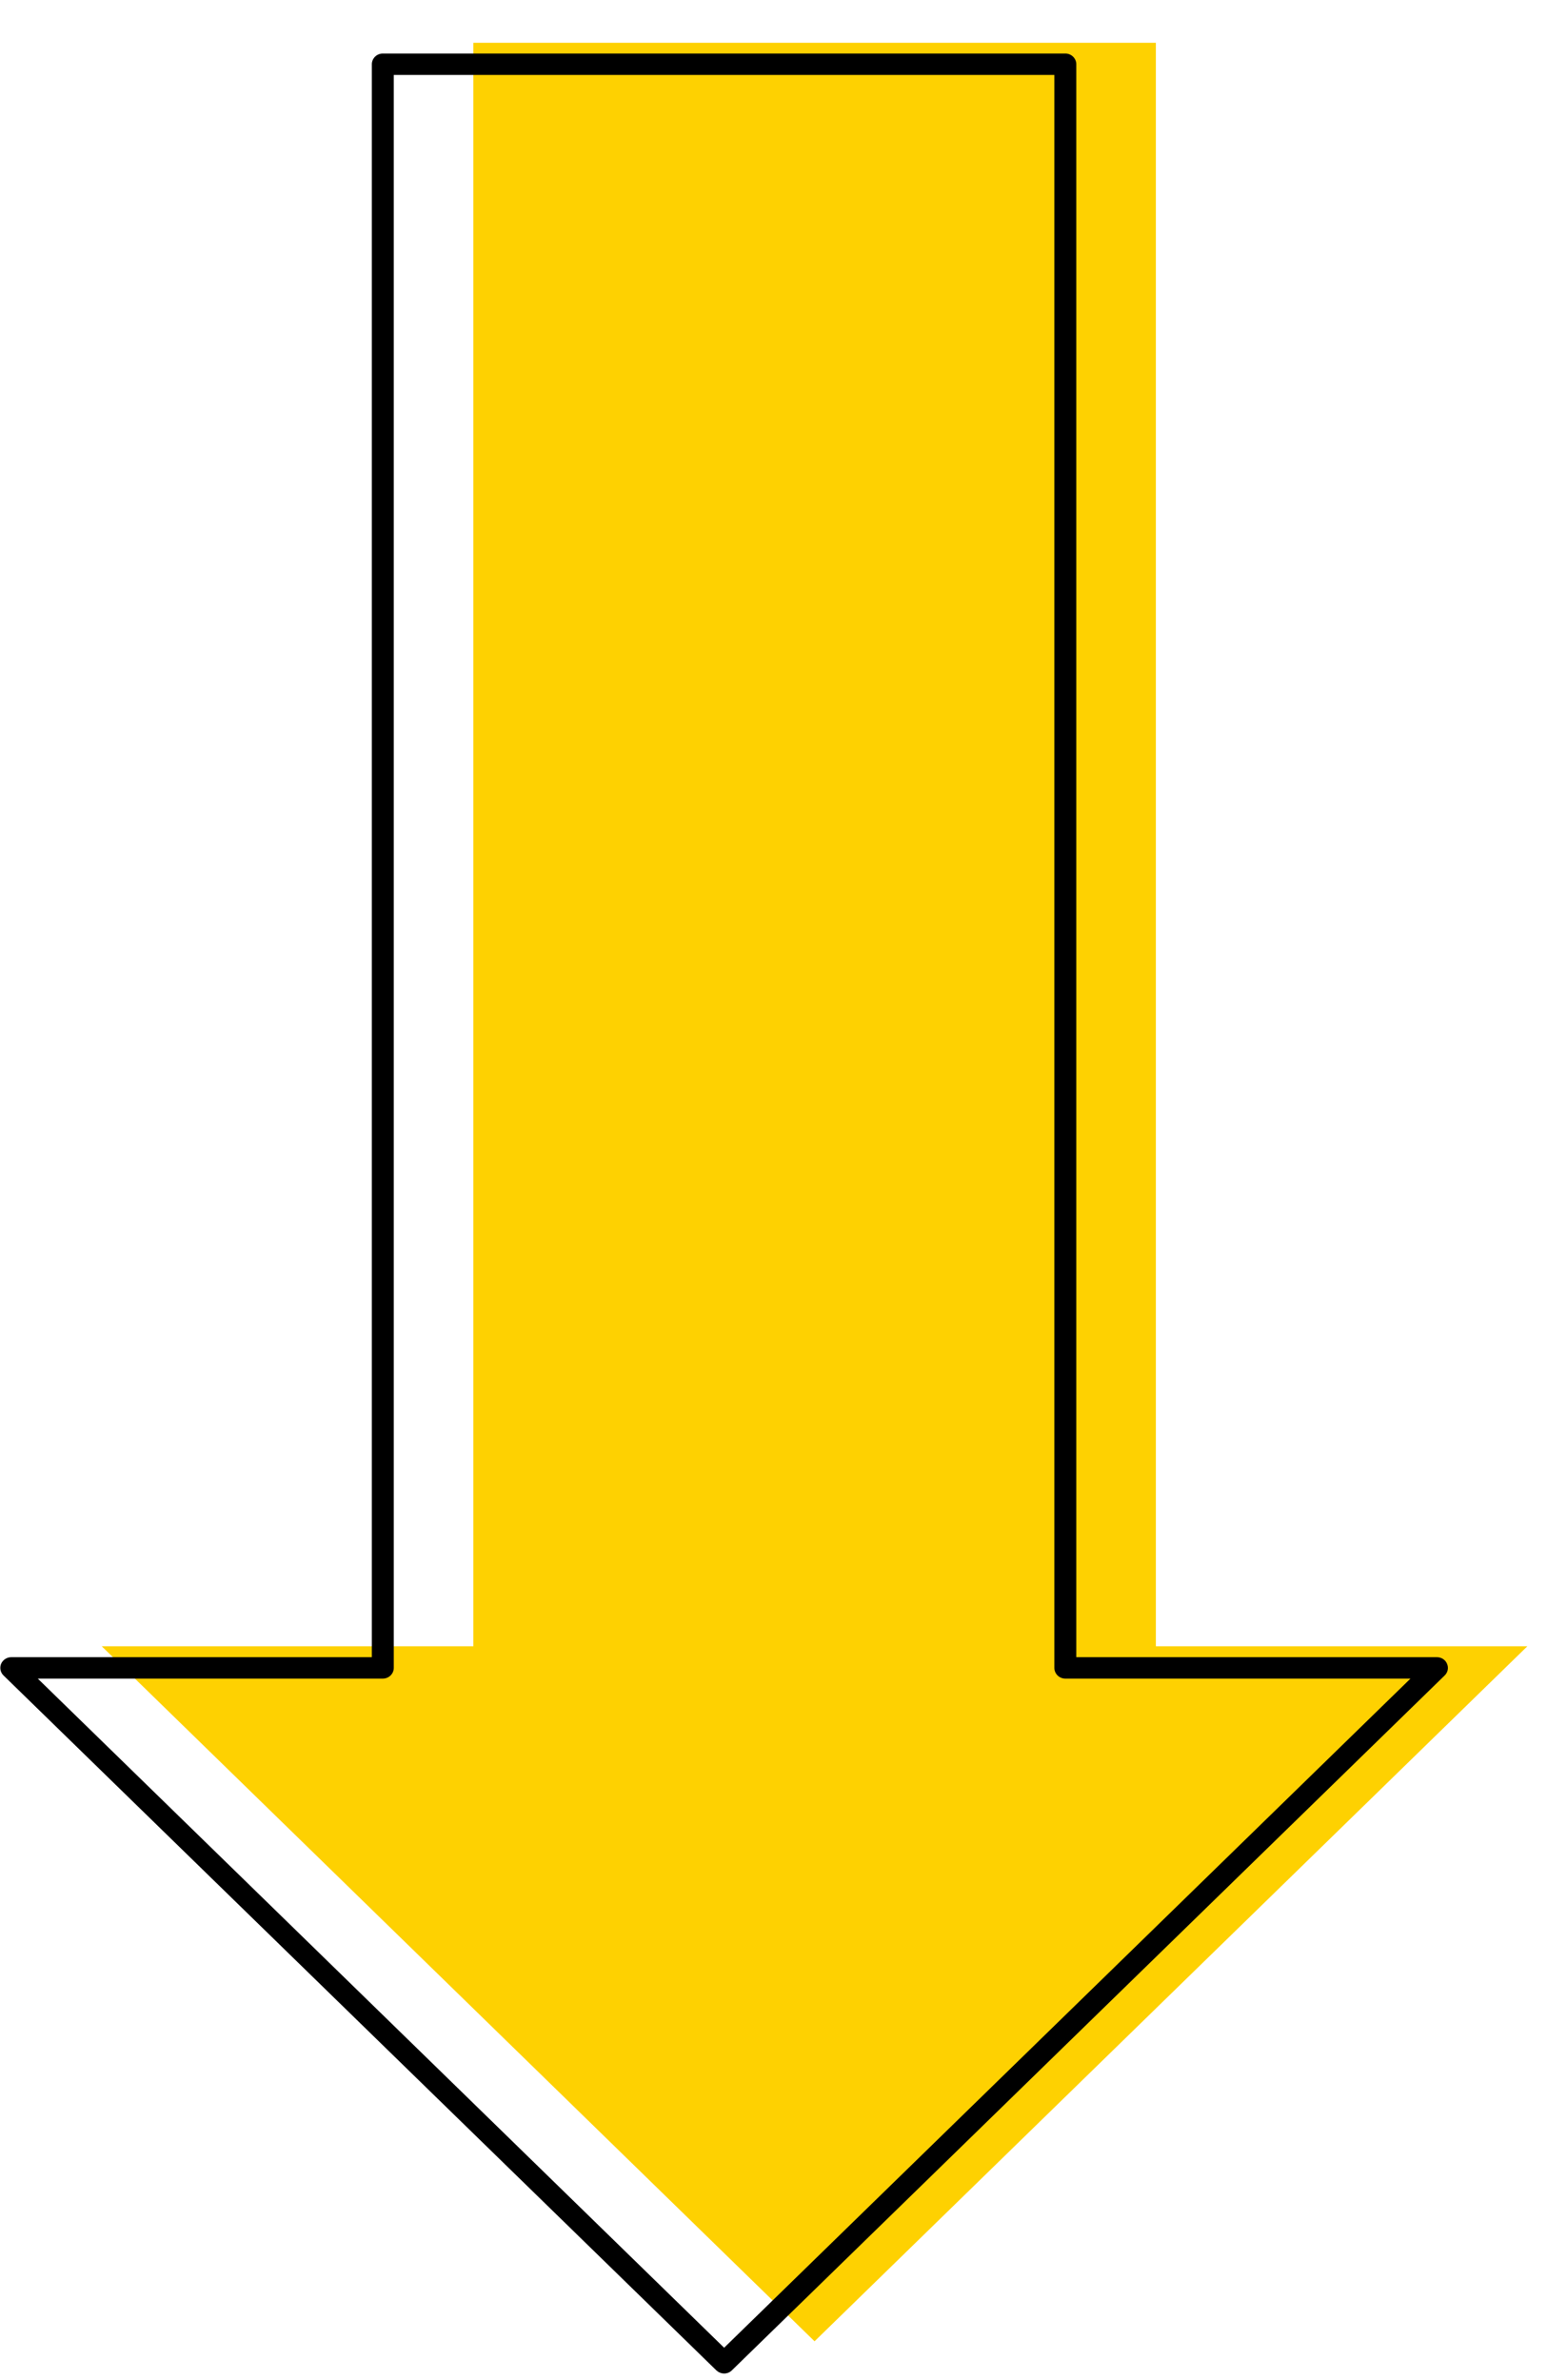
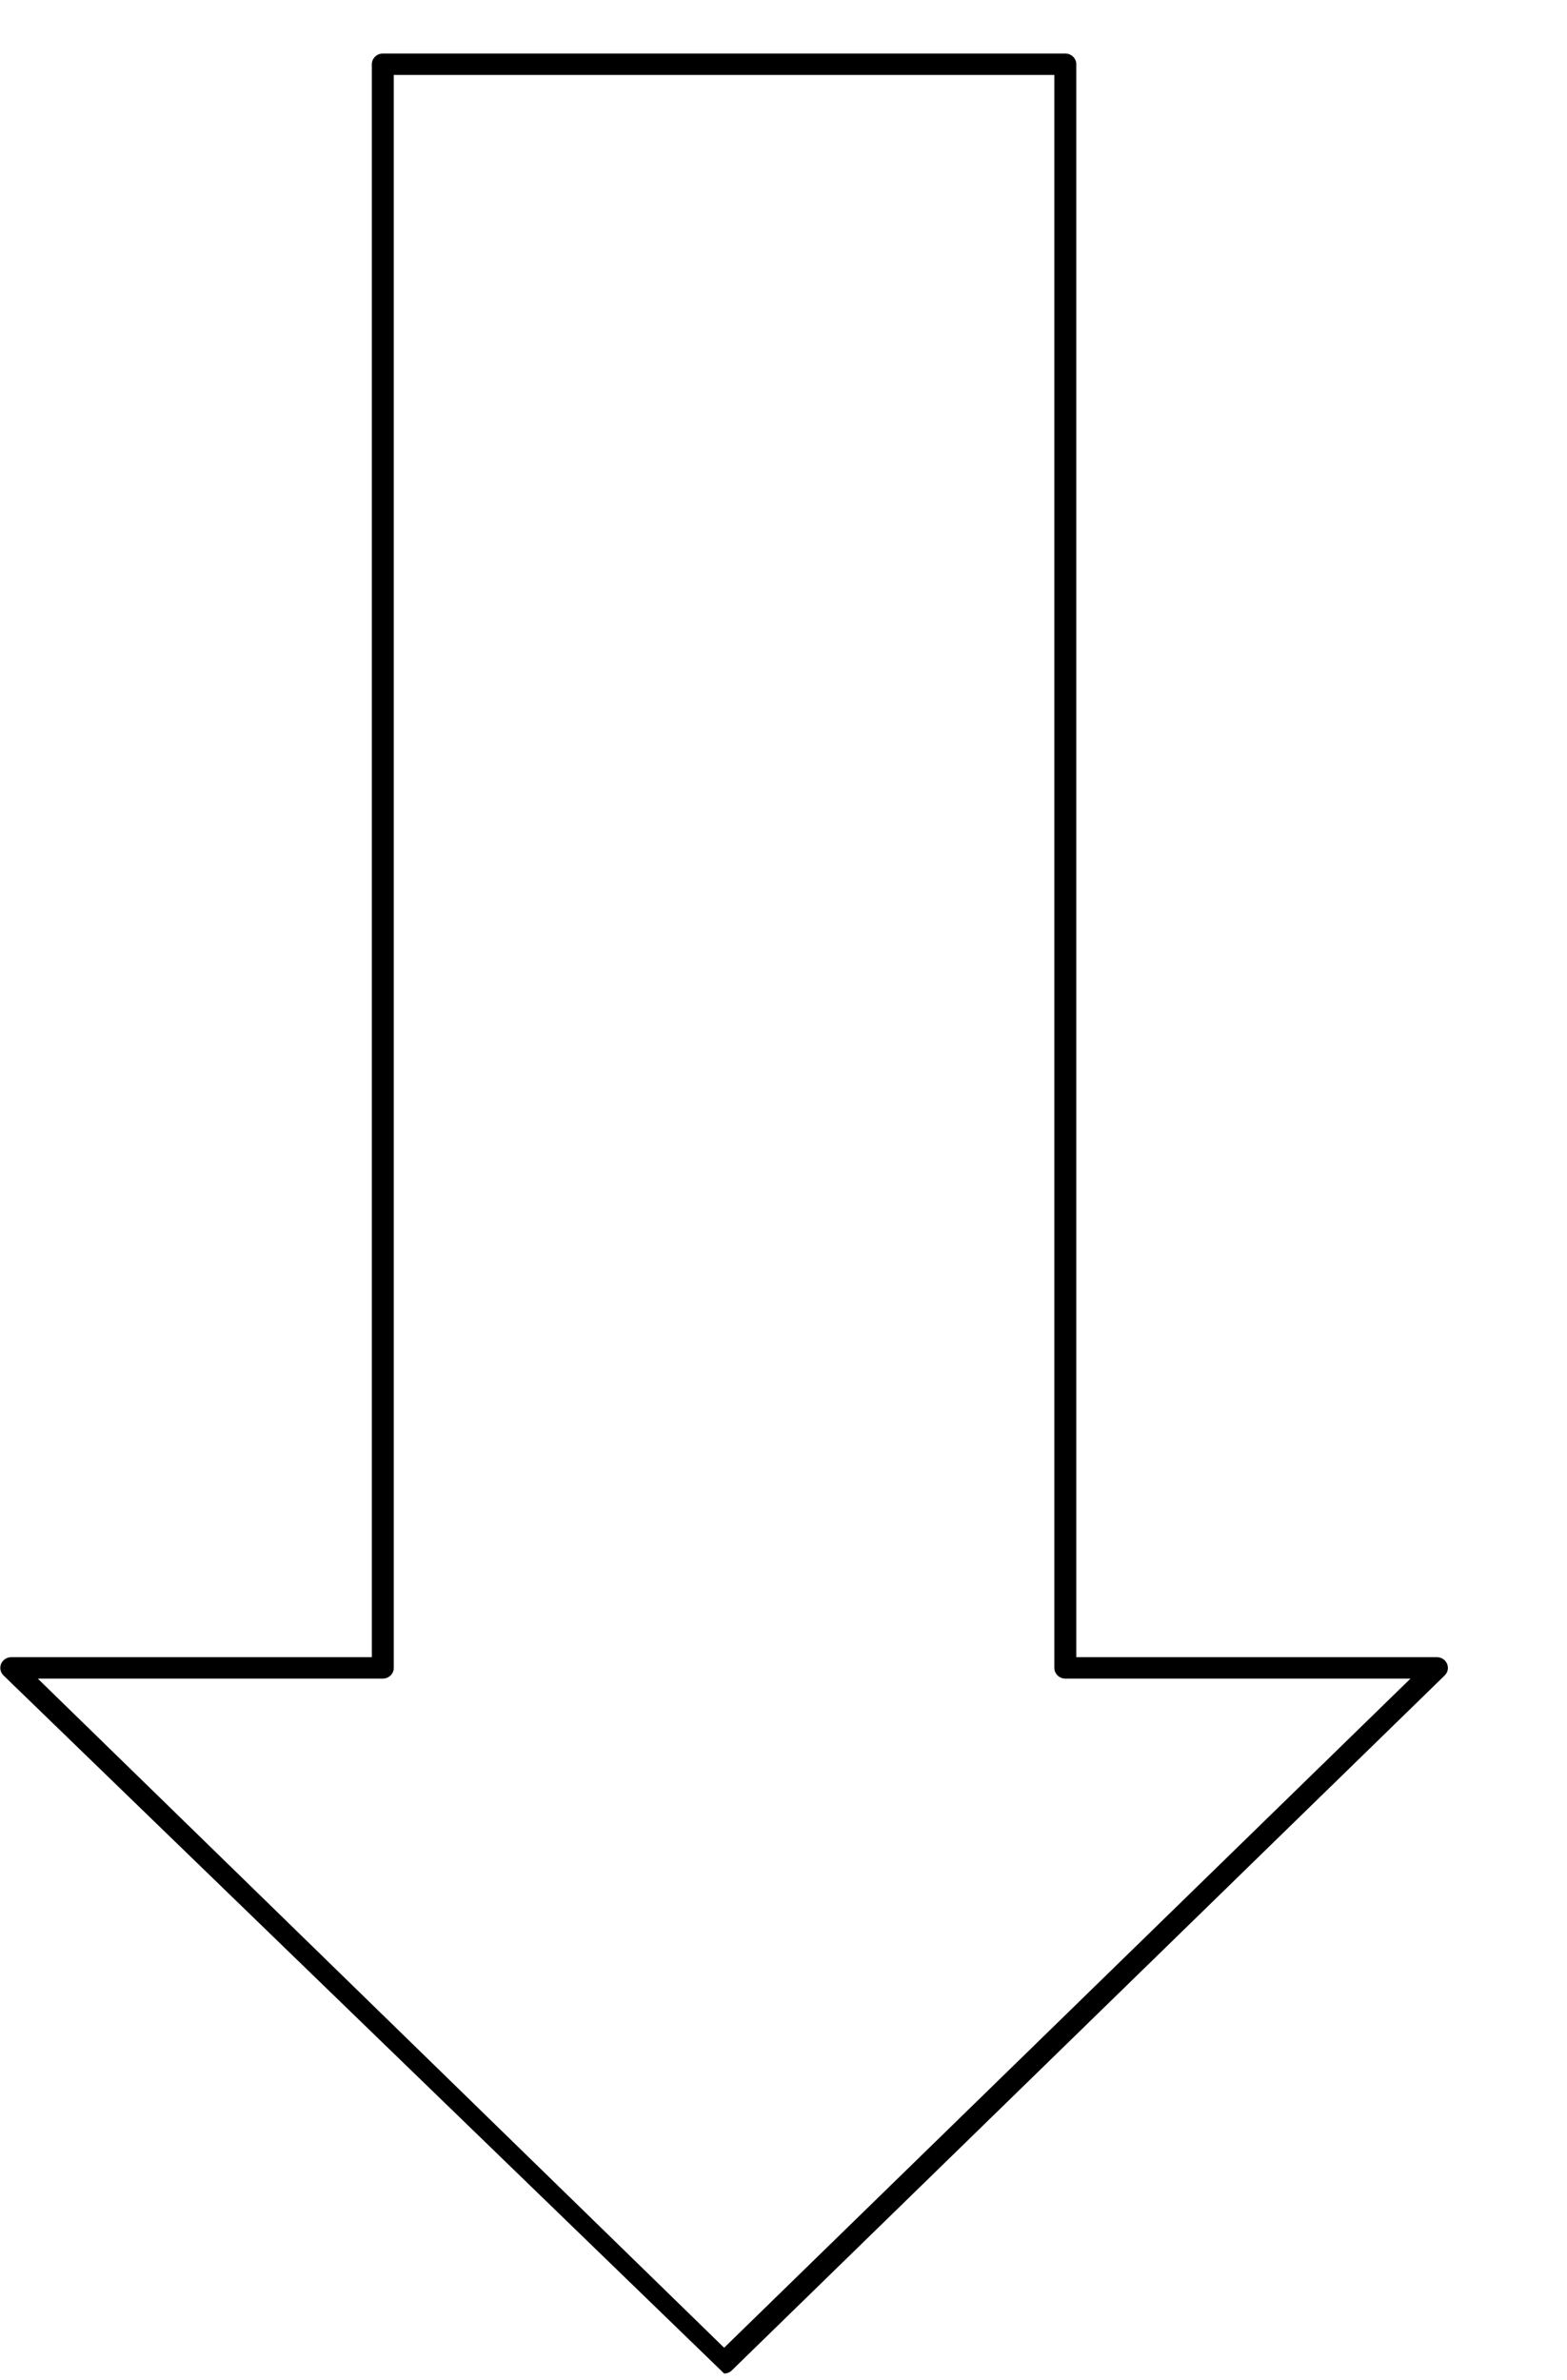
<svg xmlns="http://www.w3.org/2000/svg" width="27" height="41" viewBox="0 0 27 41" fill="none">
-   <path d="M26.317 28.358L14.035 40.33L1.753 28.358H8.156V0.737H19.916V28.358H26.317Z" fill="#FED101" />
-   <path d="M12.477 40.885C12.426 40.885 12.379 40.864 12.343 40.831L0.061 28.861C0.006 28.808 -0.009 28.729 0.019 28.66C0.049 28.592 0.117 28.546 0.193 28.546H6.407V1.107C6.407 1.005 6.492 0.922 6.596 0.922H18.356C18.46 0.922 18.545 1.005 18.545 1.107V28.546H24.759C24.835 28.546 24.905 28.59 24.933 28.66C24.963 28.729 24.947 28.808 24.892 28.861L12.61 40.831C12.575 40.866 12.528 40.885 12.477 40.885ZM0.651 28.915L12.477 40.441L24.303 28.915H18.356C18.252 28.915 18.167 28.832 18.167 28.73V1.291H6.785V28.73C6.785 28.832 6.7 28.915 6.596 28.915H0.651Z" fill="black" />
+   <path d="M12.477 40.885L0.061 28.861C0.006 28.808 -0.009 28.729 0.019 28.66C0.049 28.592 0.117 28.546 0.193 28.546H6.407V1.107C6.407 1.005 6.492 0.922 6.596 0.922H18.356C18.46 0.922 18.545 1.005 18.545 1.107V28.546H24.759C24.835 28.546 24.905 28.59 24.933 28.66C24.963 28.729 24.947 28.808 24.892 28.861L12.61 40.831C12.575 40.866 12.528 40.885 12.477 40.885ZM0.651 28.915L12.477 40.441L24.303 28.915H18.356C18.252 28.915 18.167 28.832 18.167 28.73V1.291H6.785V28.73C6.785 28.832 6.7 28.915 6.596 28.915H0.651Z" fill="black" />
</svg>